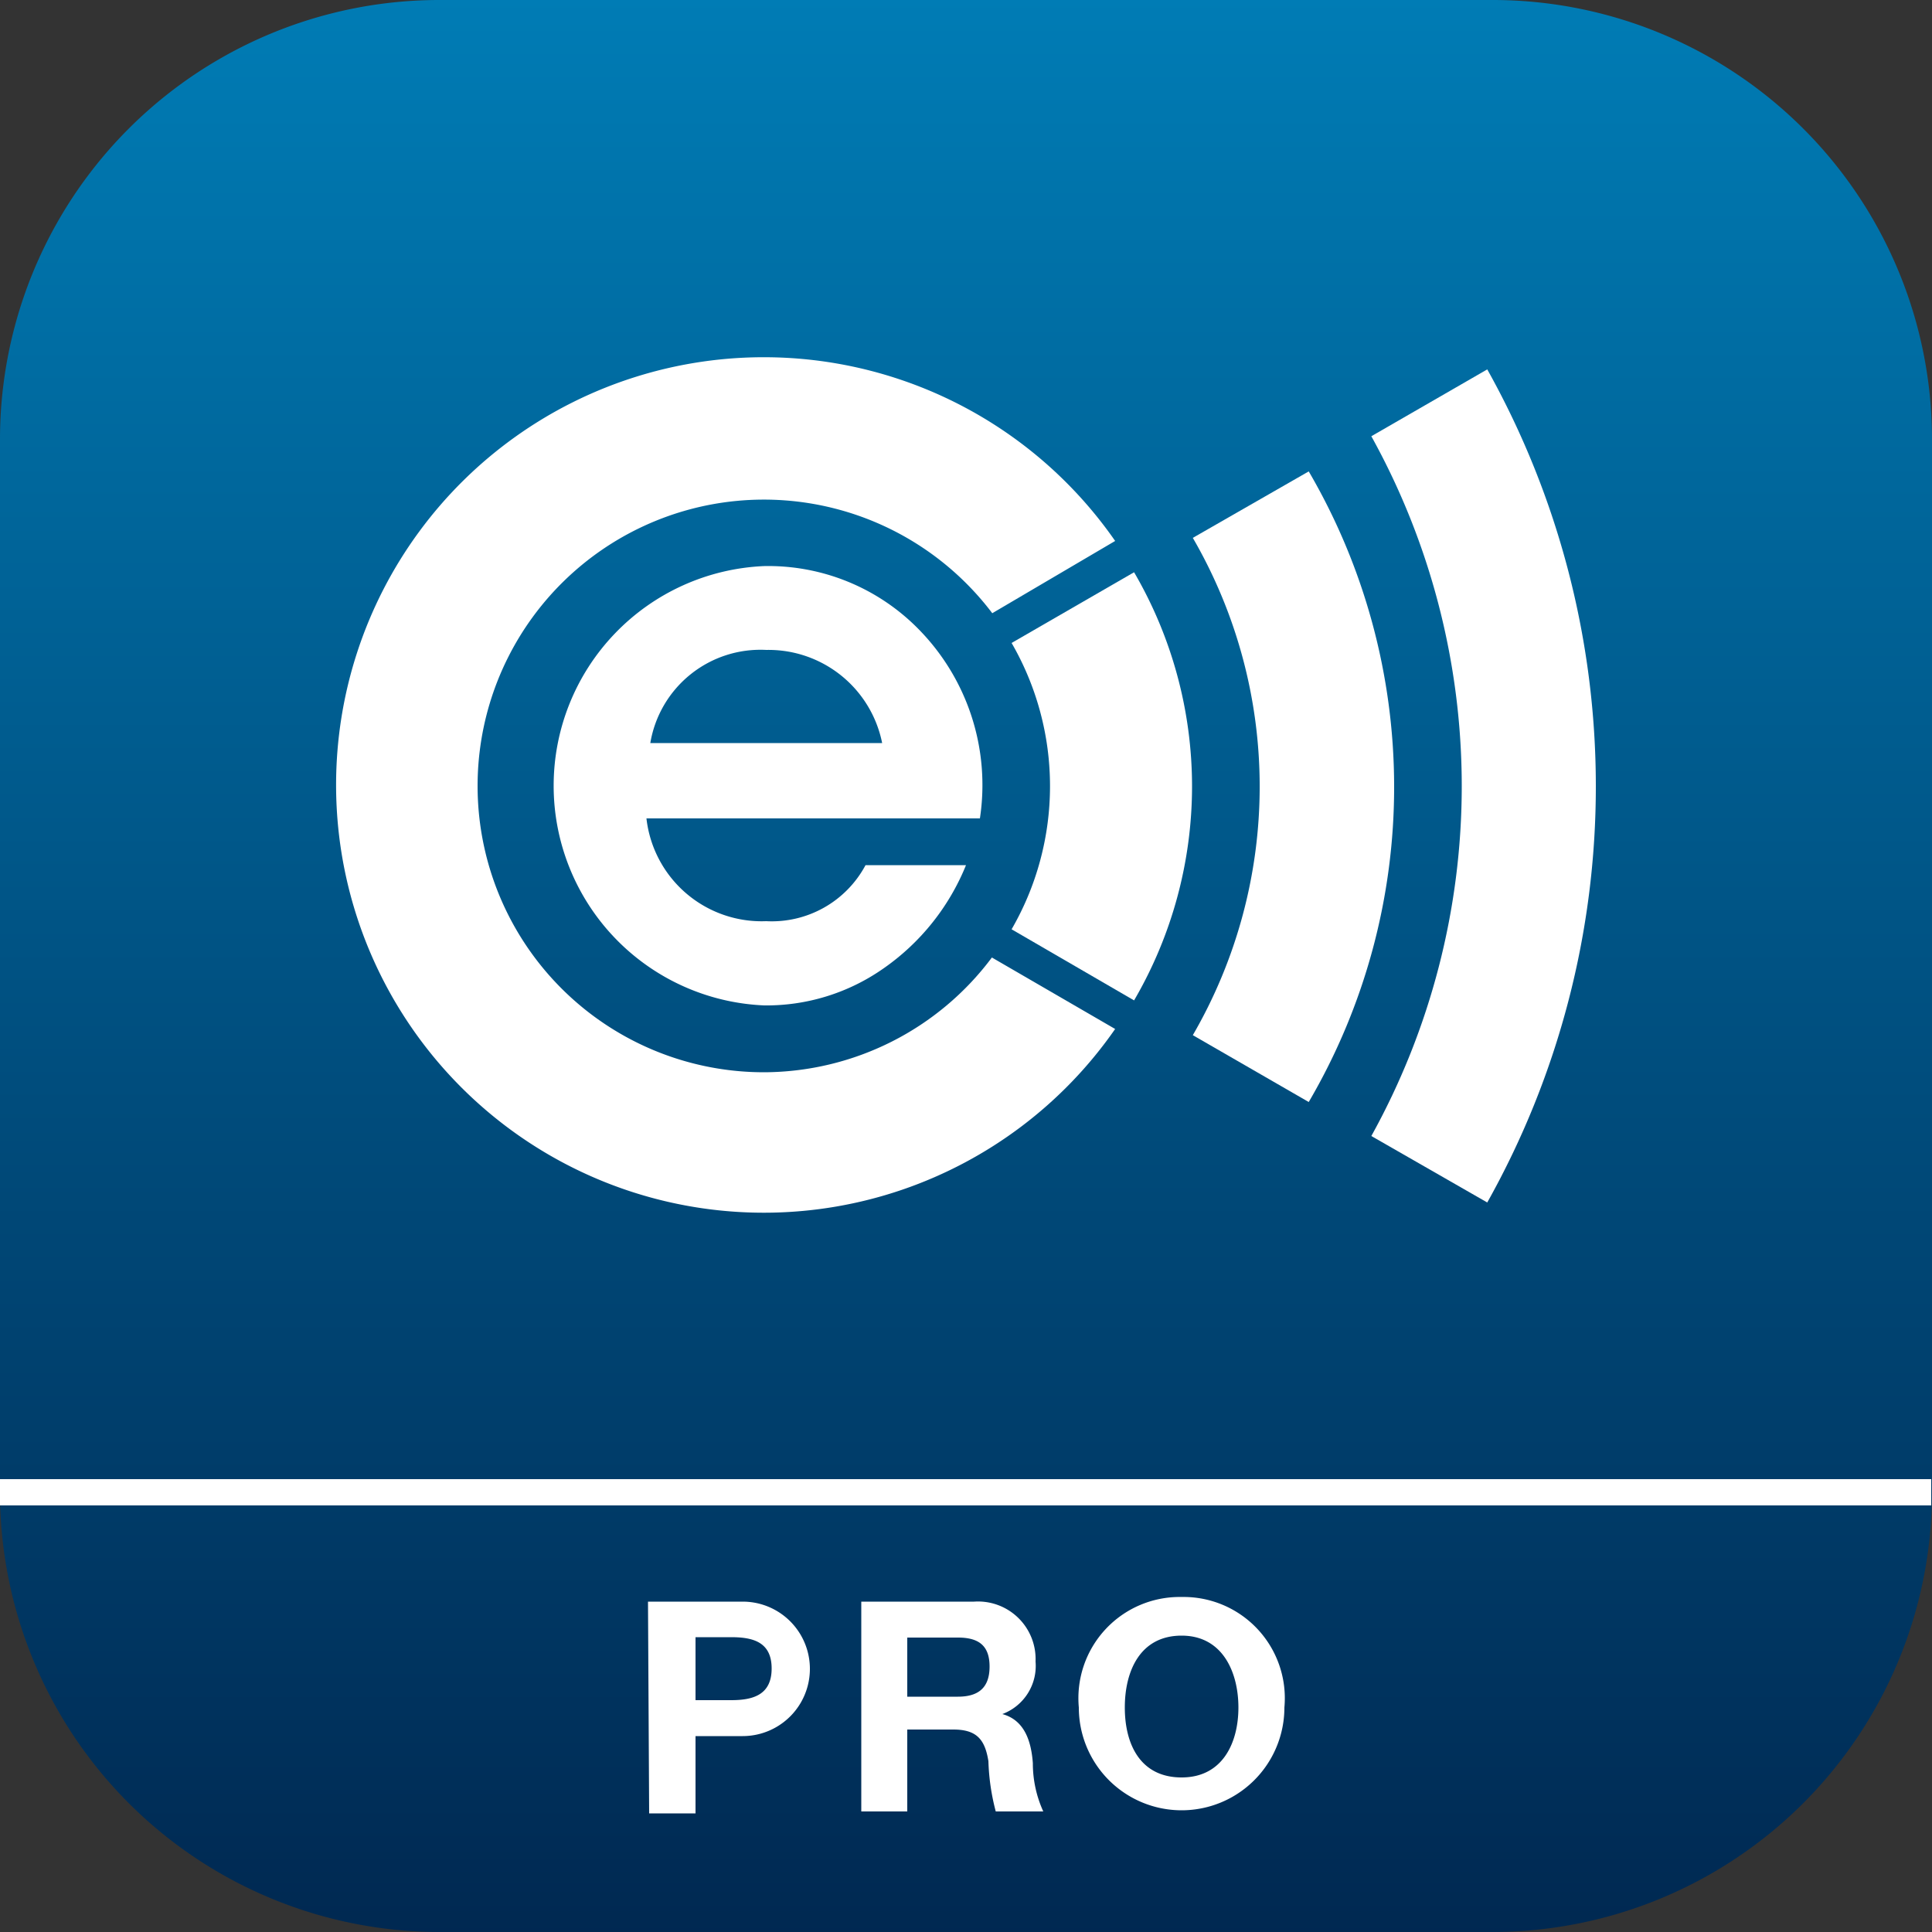
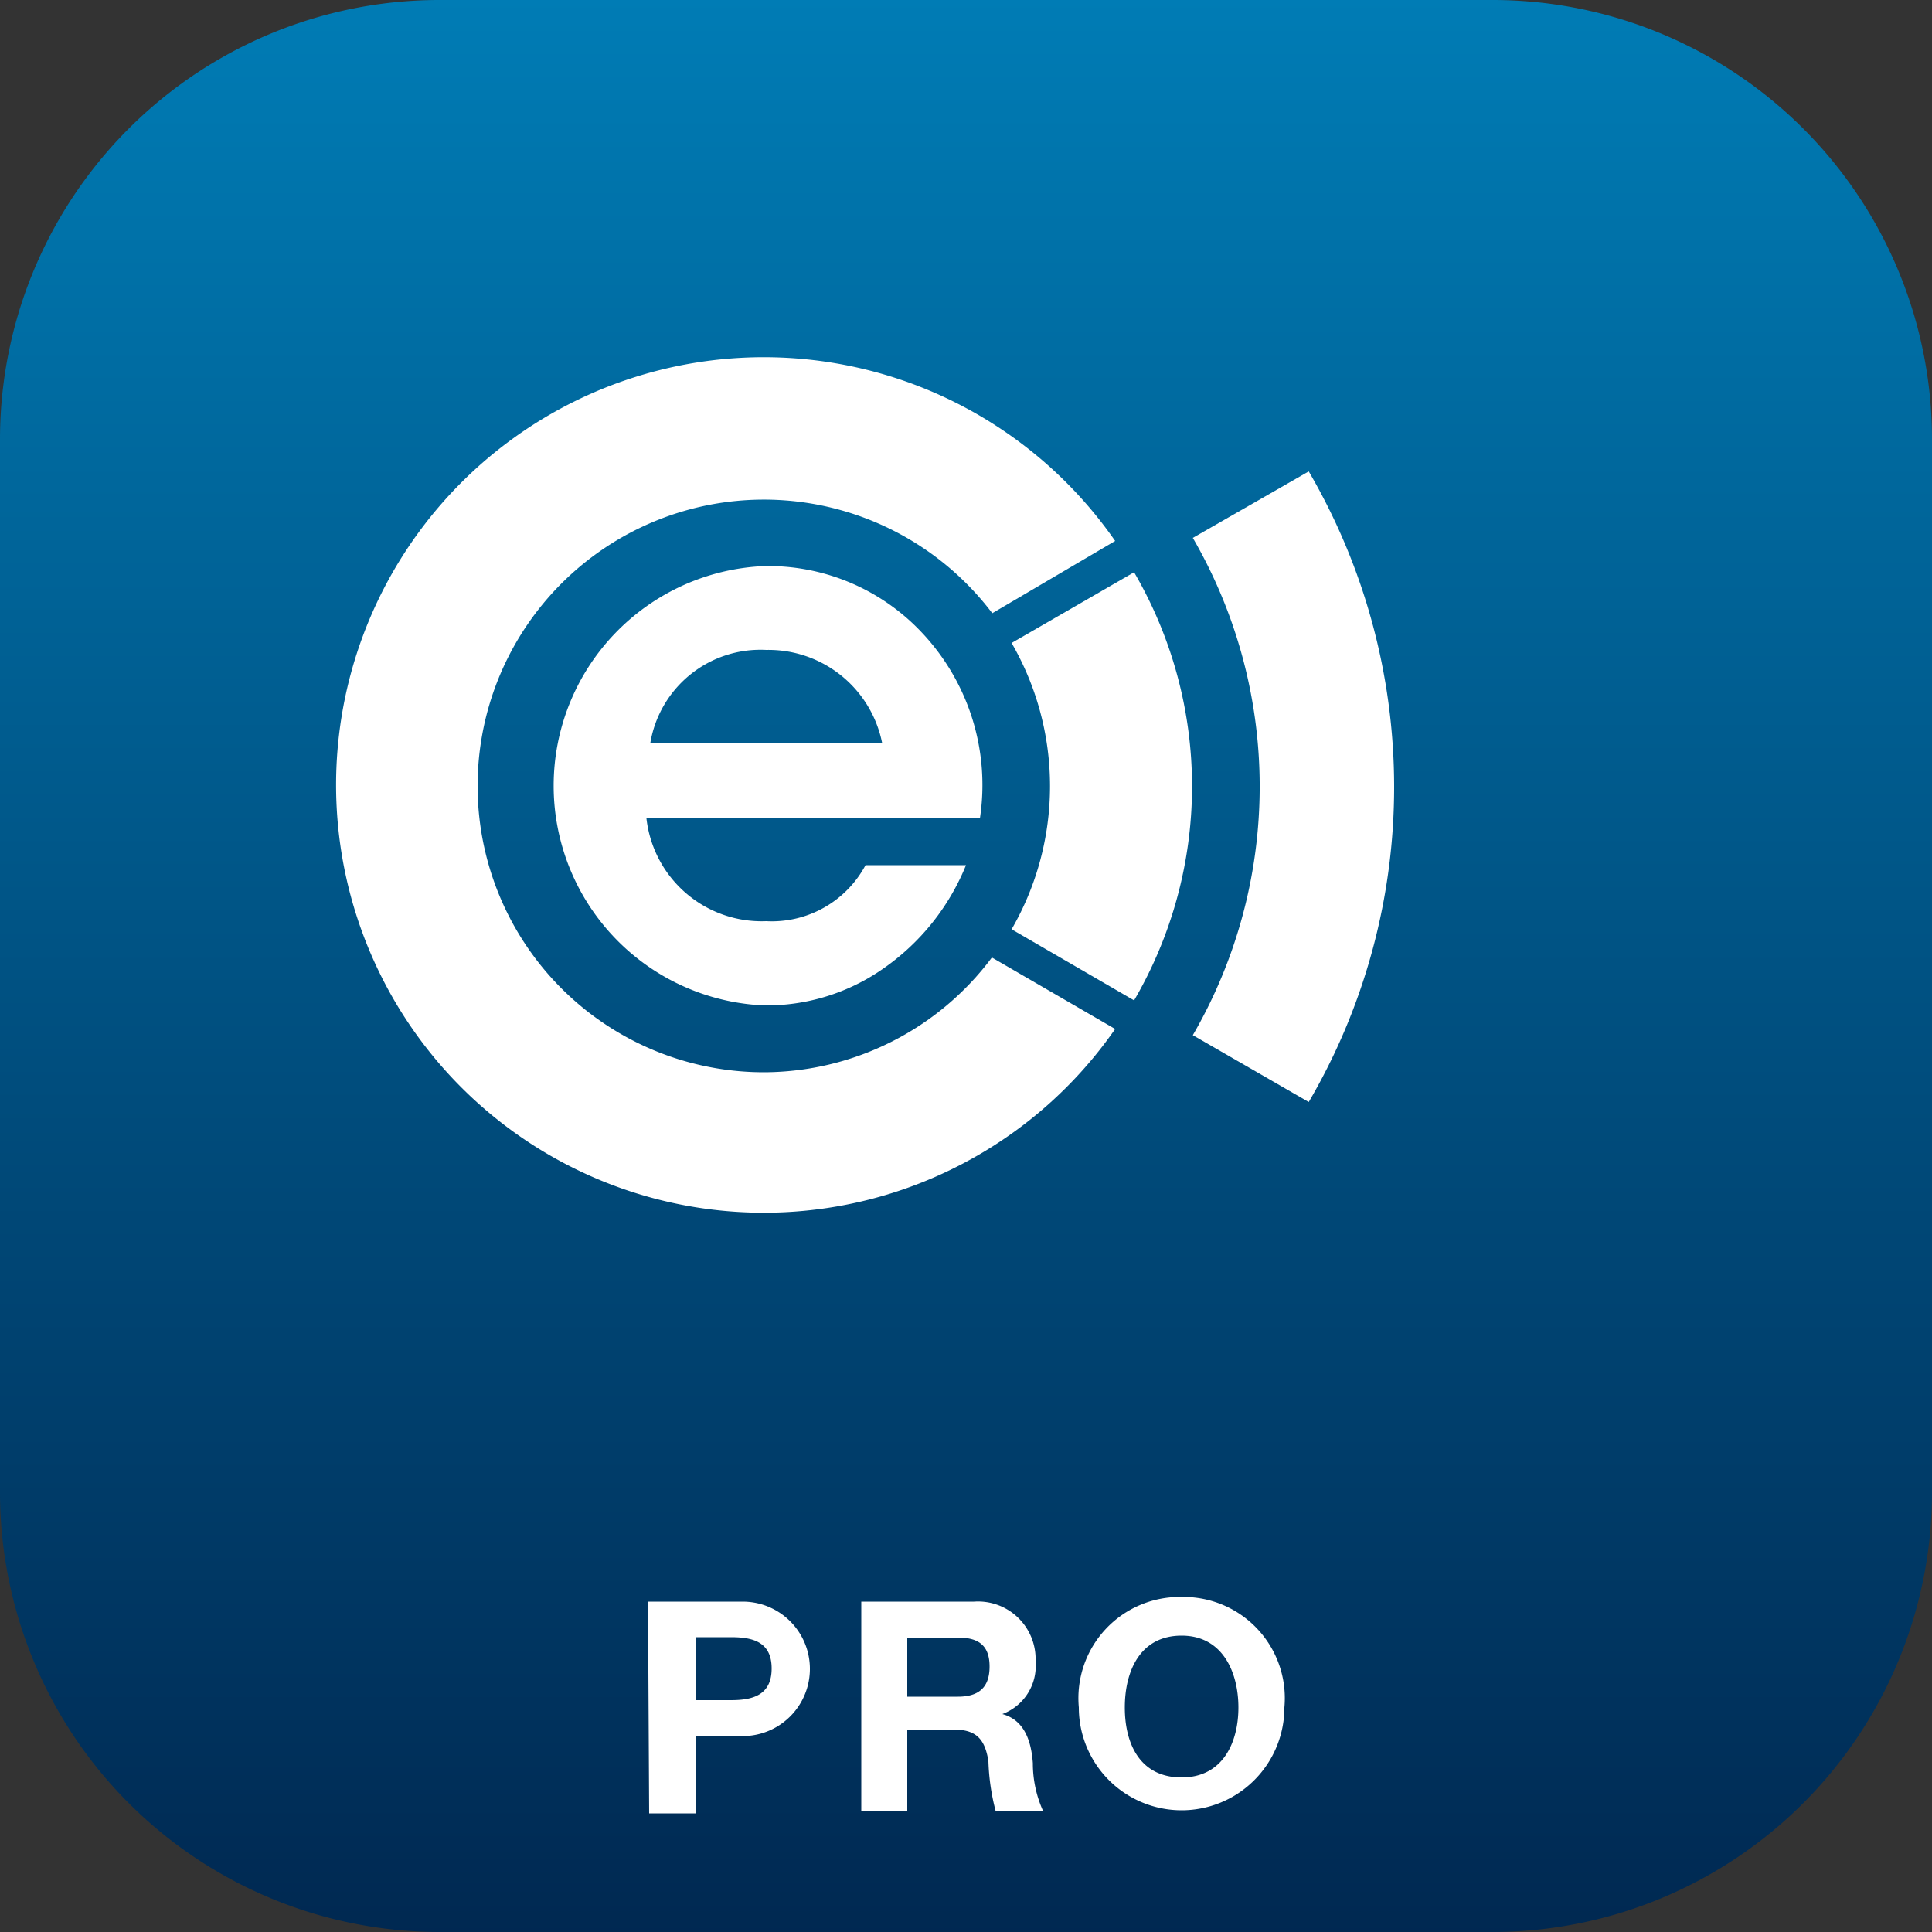
<svg xmlns="http://www.w3.org/2000/svg" viewBox="0 0 50 50">
  <rect x="0" y="0" width="50" height="50" fill="#333333" stroke="none" />
  <defs>
    <linearGradient id="a" data-name="Dégradé sans nom 4" x1="25.01" y1="-0.1" x2="25.01" y2="50.21" gradientUnits="userSpaceOnUse">
      <stop offset="0" stop-color="#007cb5" />
      <stop offset="1" stop-color="#002851" />
    </linearGradient>
  </defs>
  <g>
    <path d="M0,38.62V11.38A11.37,11.37,0,0,1,11.39,0H38.63A11.37,11.37,0,0,1,50,11.38V38.62Z" fill="url(#a)" />
    <path d="M0,38.62H50a0,0,0,0,1,0,0v0A11.38,11.38,0,0,1,38.62,50H11.39A11.38,11.38,0,0,1,0,38.62v0A0,0,0,0,1,0,38.62Z" fill="url(#a)" />
    <g>
      <path d="M16.73,21.18a3,3,0,0,0,3.1,2.66,2.75,2.75,0,0,0,2.57-1.45H25a6,6,0,0,1-2.16,2.69,5.27,5.27,0,0,1-3.06.94,5.69,5.69,0,0,1,0-11.37,5.45,5.45,0,0,1,4,1.64,5.75,5.75,0,0,1,1.58,4.89Zm6.1-1.95a3,3,0,0,0-3-2.41,2.89,2.89,0,0,0-3,2.41Z" fill="#fff" />
      <path d="M19.78,27.75a7.41,7.41,0,1,1,5.9-11.88L28.86,14a11.07,11.07,0,1,0,0,12.63l-3.19-1.85A7.39,7.39,0,0,1,19.78,27.75Z" fill="#fff" />
      <path d="M36.08,20.34a16.13,16.13,0,0,1-2.21,8.18l-3-1.73a12.83,12.83,0,0,0,0-12.87l3-1.72A16.19,16.19,0,0,1,36.08,20.34Z" fill="#fff" />
-       <path d="M41.3,20.34a22,22,0,0,1-2.81,10.78l-3-1.72a18.69,18.69,0,0,0,0-18.11l3-1.73A22.1,22.1,0,0,1,41.3,20.34Z" fill="#fff" />
      <path d="M30.85,20.34a11,11,0,0,1-1.5,5.55l-3.17-1.84a7.4,7.4,0,0,0,0-7.41l3.17-1.83A11,11,0,0,1,30.85,20.34Z" fill="#fff" />
    </g>
-     <rect y="38.28" width="49.98" height="0.68" fill="#fff" />
    <g>
      <path d="M16.77,41.45h2.45a1.74,1.74,0,1,1,0,3.48H18v2h-1.2ZM18,44h.92c.56,0,1.05-.13,1.05-.82s-.49-.81-1.05-.81H18Z" fill="#fff" />
      <path d="M22.29,41.45h2.92A1.49,1.49,0,0,1,26.8,43a1.33,1.33,0,0,1-.86,1.36h0c.59.16.75.73.79,1.27A3,3,0,0,0,27,46.88H25.77a5.73,5.73,0,0,1-.19-1.3c-.09-.57-.31-.82-.91-.82H23.48v2.12H22.29Zm1.19,2.46h1.31c.53,0,.82-.23.82-.78s-.29-.75-.82-.75H23.48Z" fill="#fff" />
      <path d="M30.58,41.33a2.62,2.62,0,0,1,2.66,2.86,2.66,2.66,0,1,1-5.32,0A2.62,2.62,0,0,1,30.58,41.33Zm0,4.67c1.07,0,1.47-.91,1.47-1.81s-.4-1.86-1.47-1.86-1.47.91-1.47,1.86S29.51,46,30.58,46Z" fill="#fff" />
    </g>
  </g>
</svg>